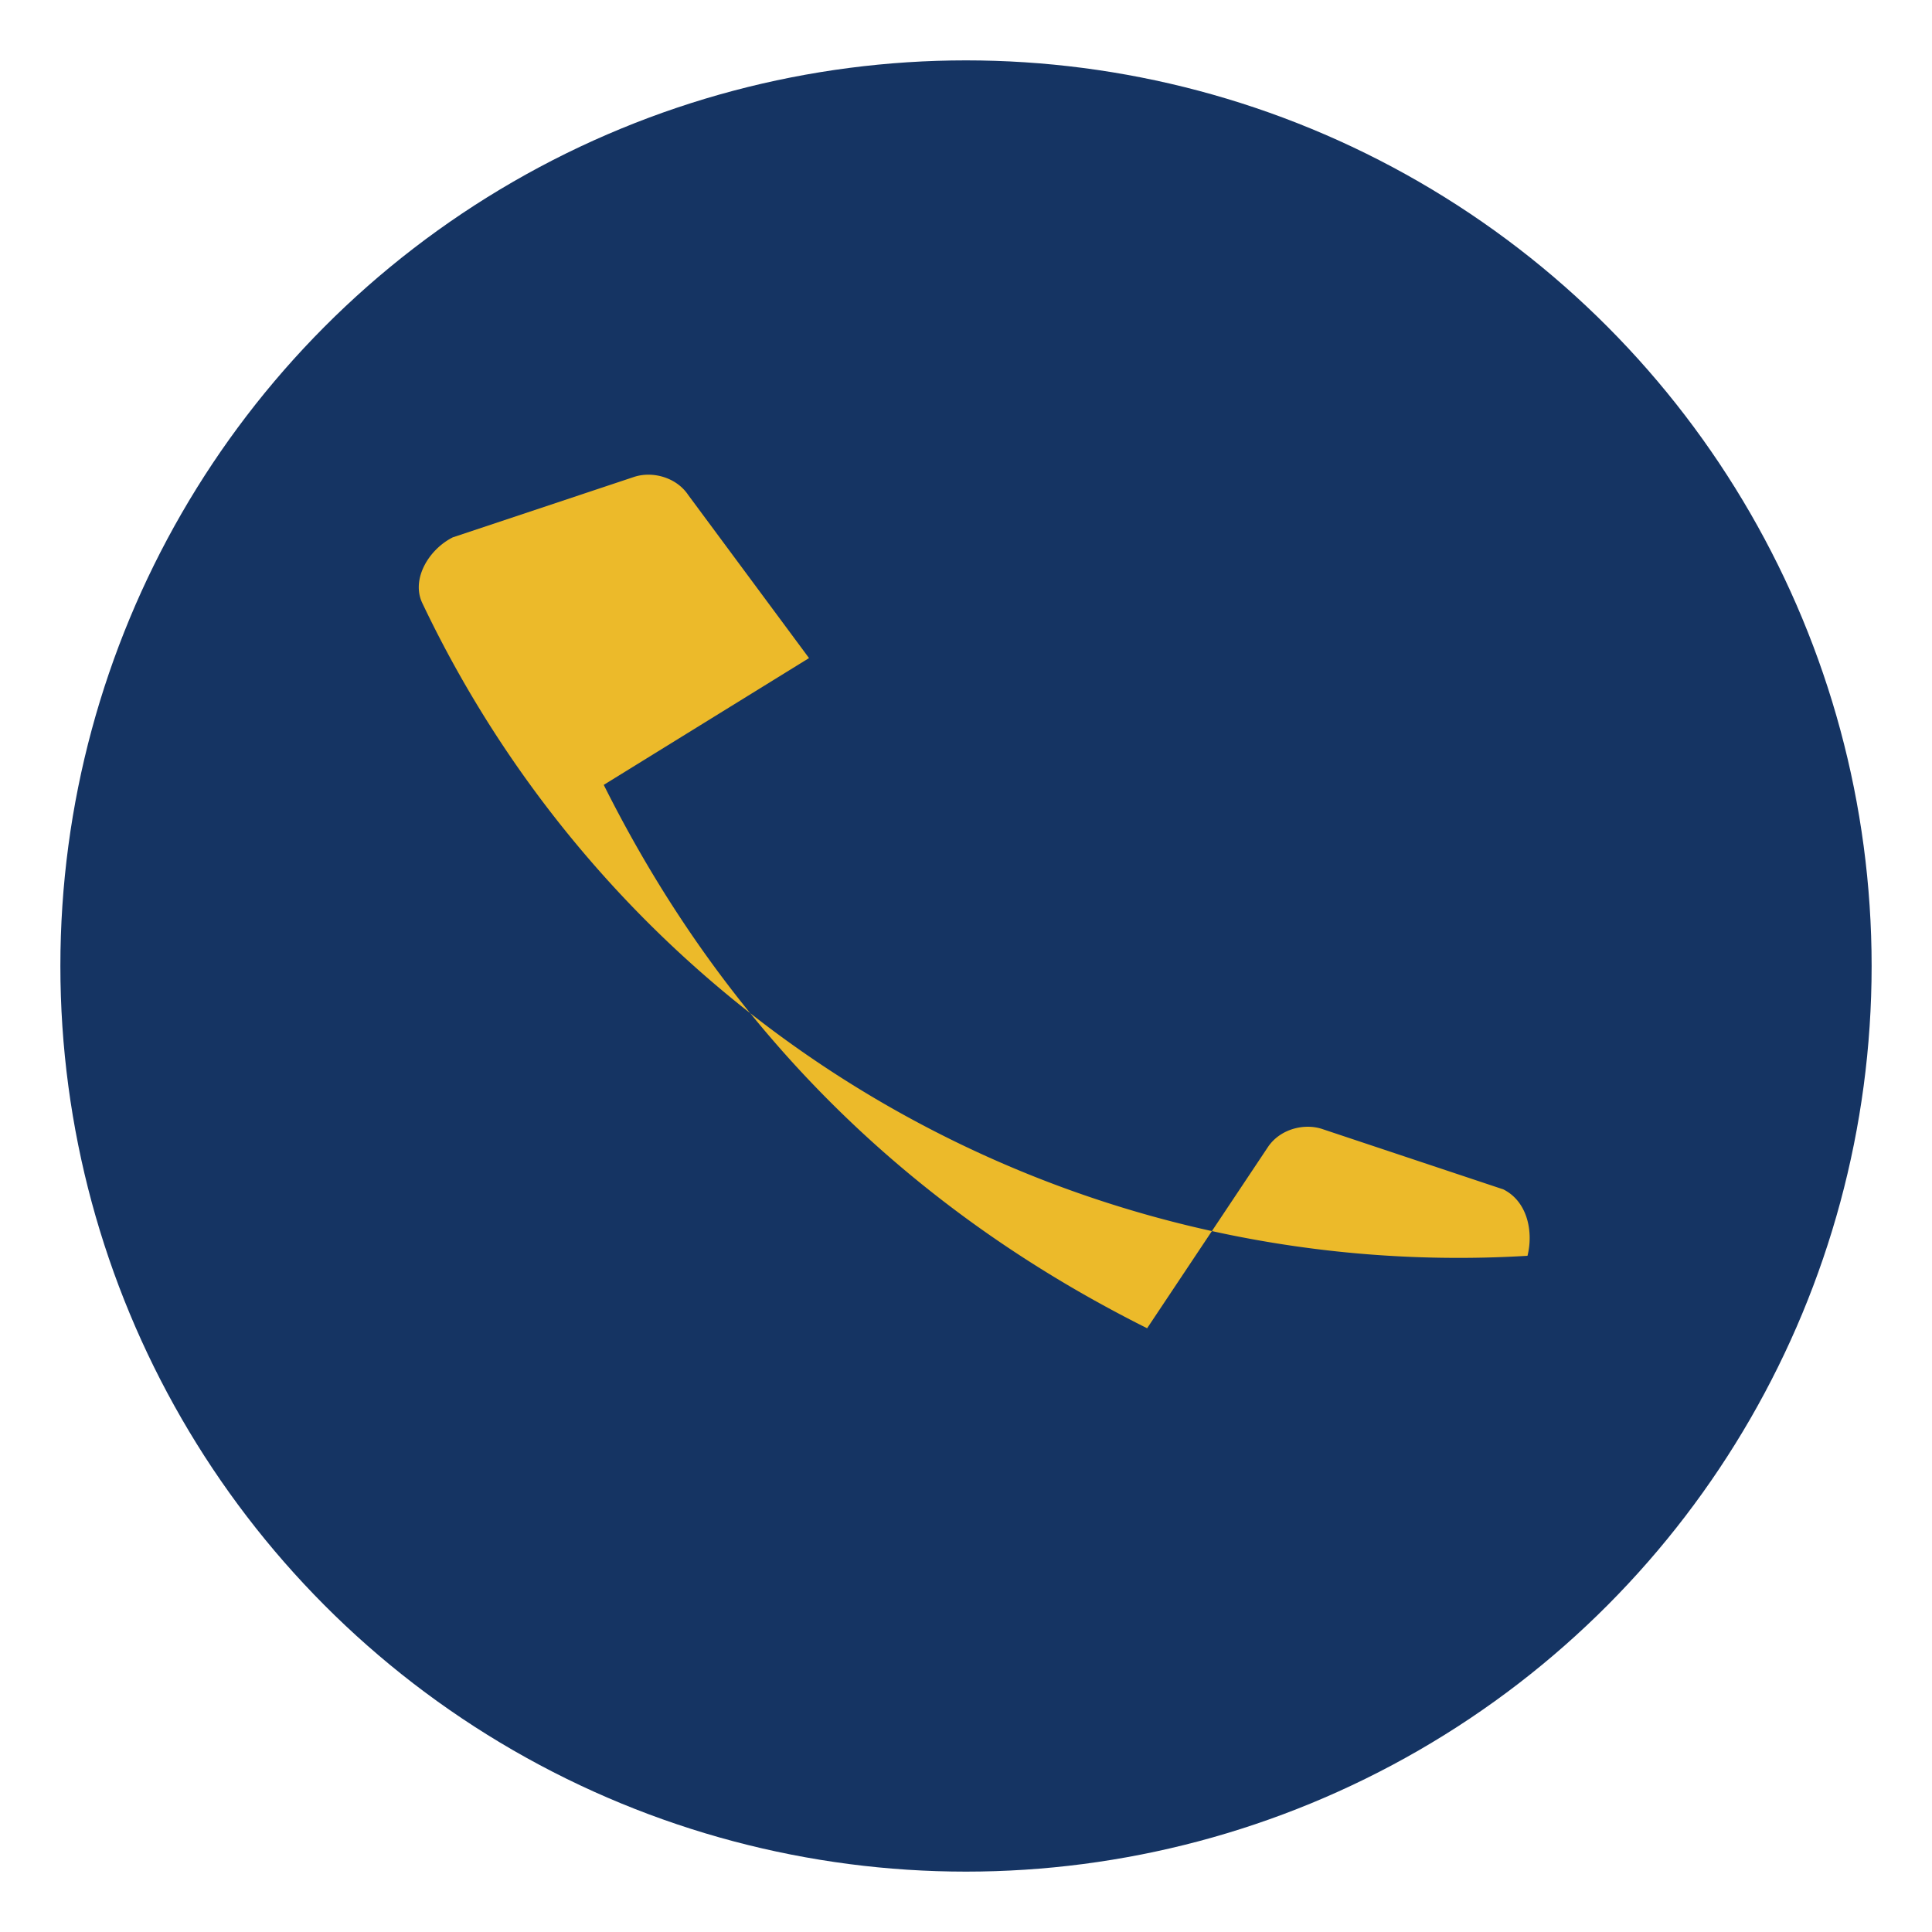
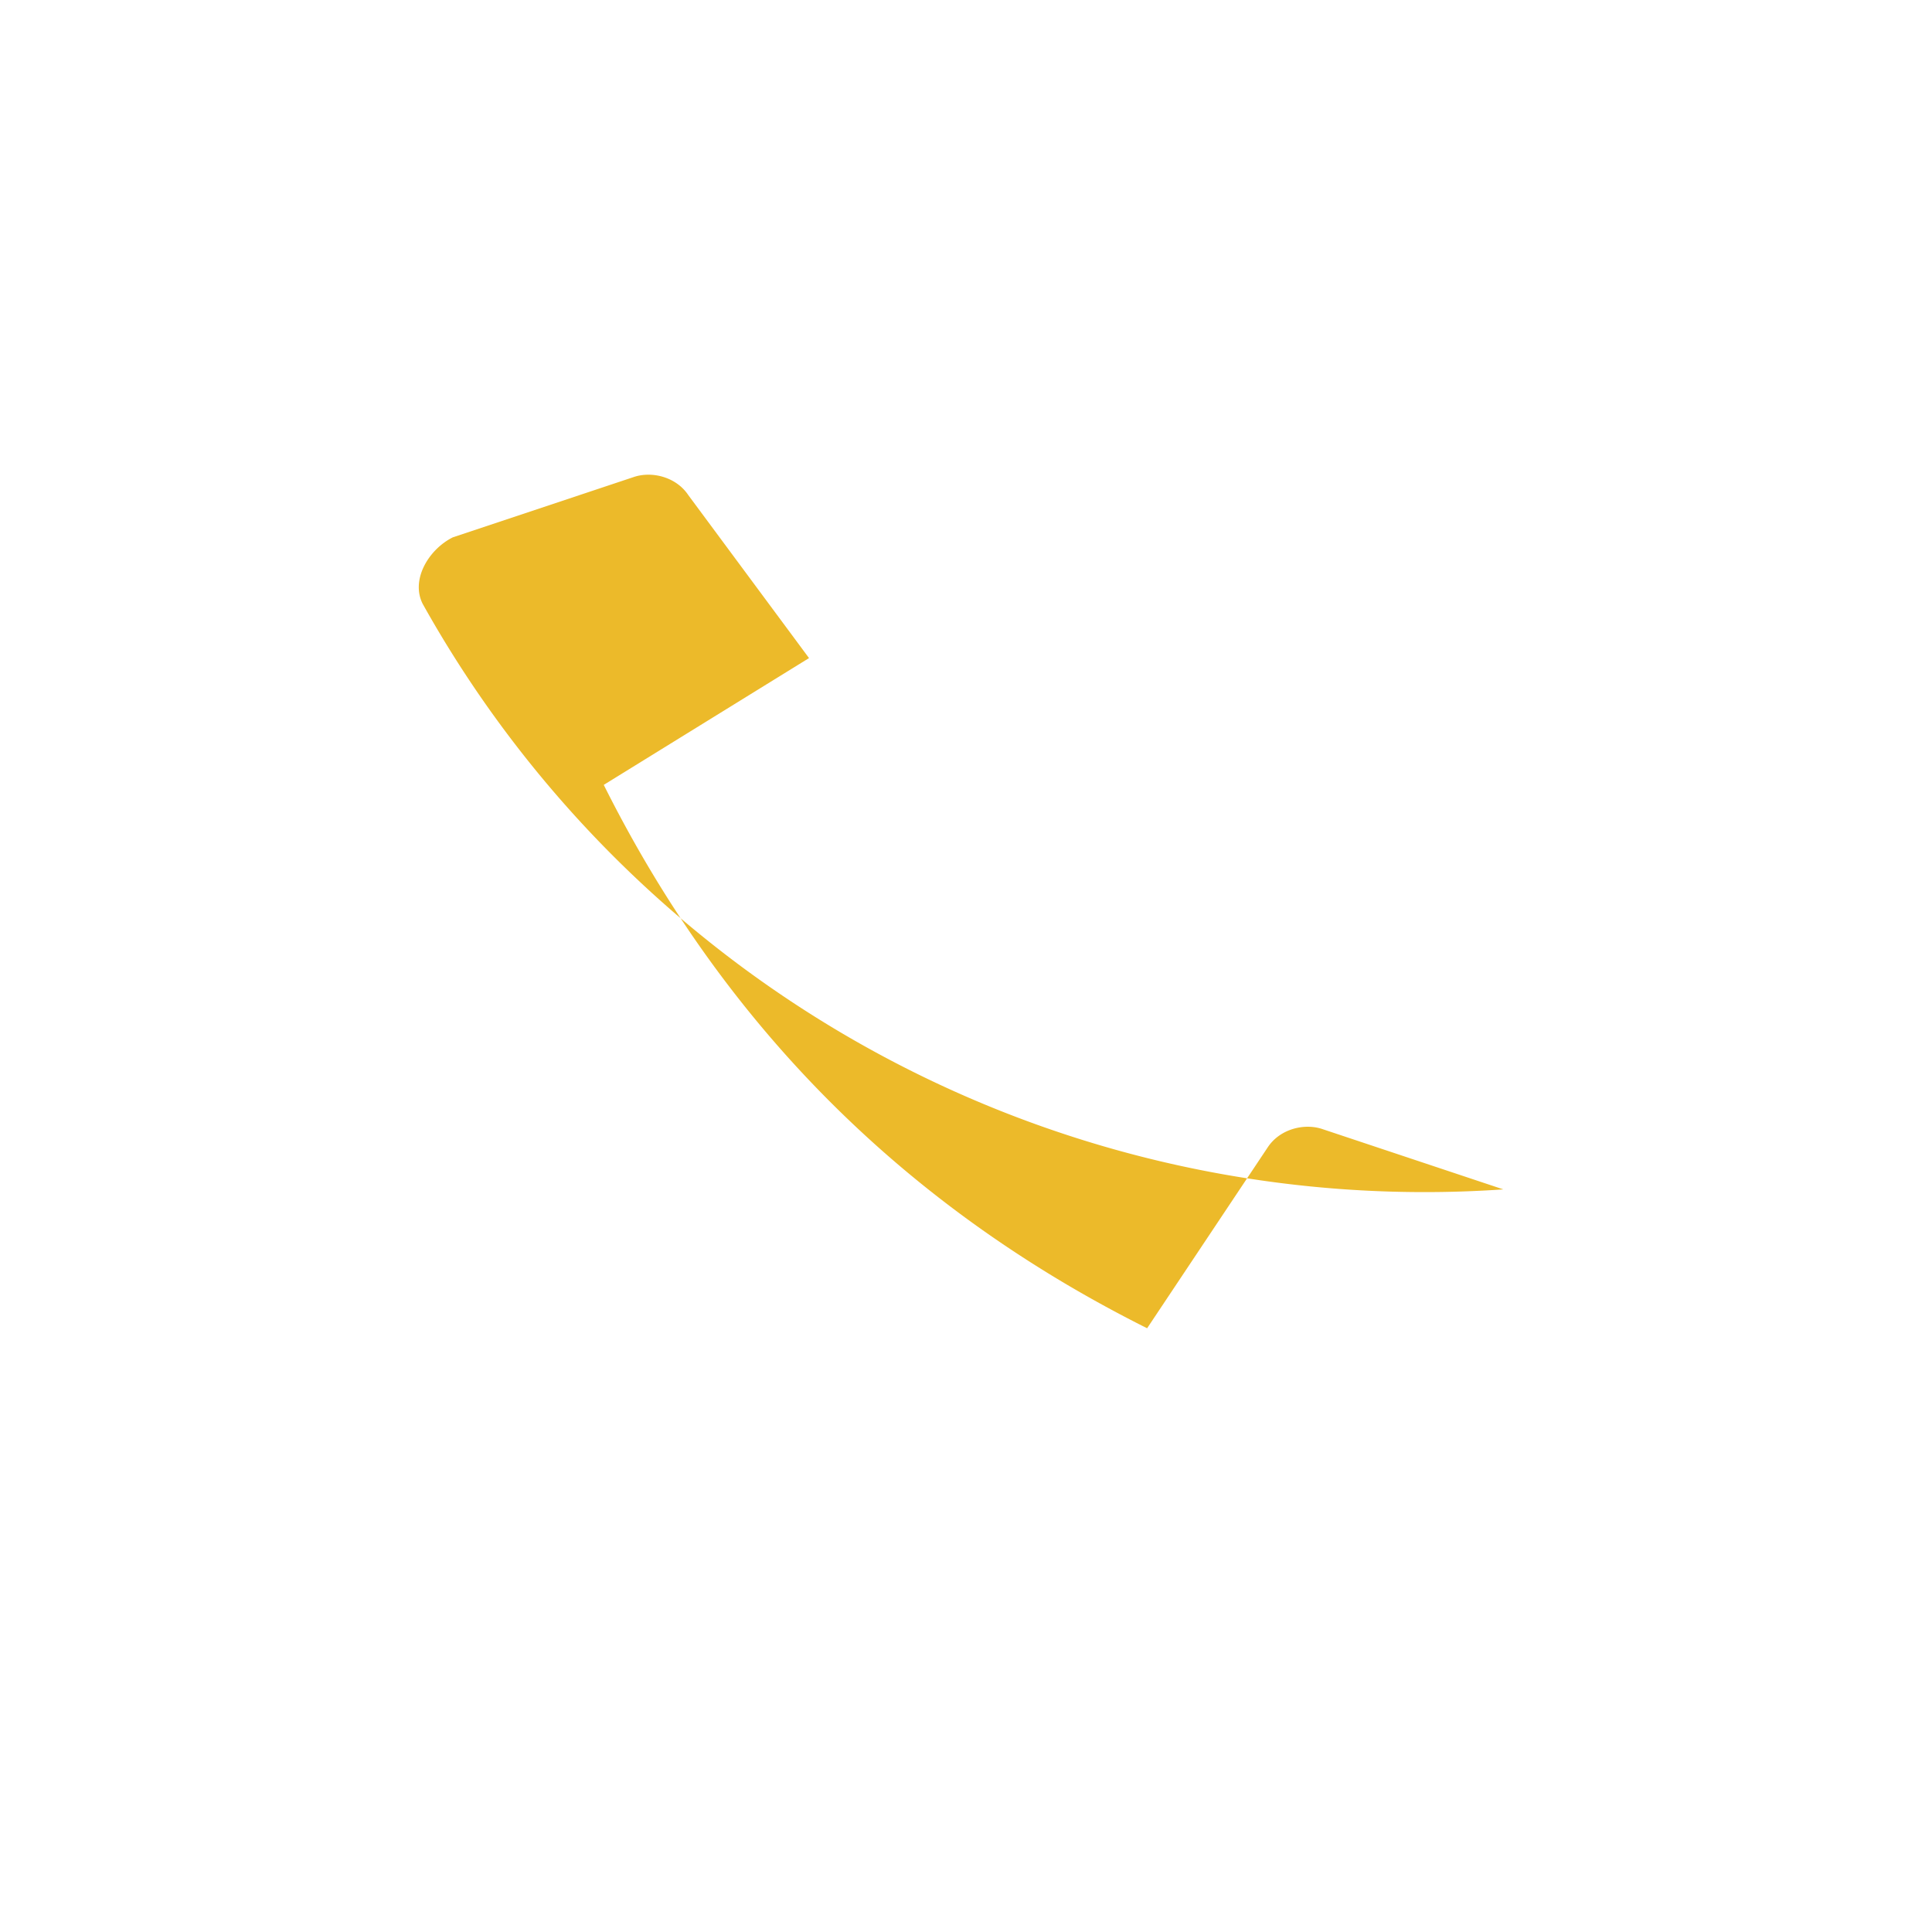
<svg xmlns="http://www.w3.org/2000/svg" width="32" height="32" viewBox="0 0 32 32">
-   <circle cx="16" cy="16" r="15" fill="#153463" />
-   <path d="M10 13c2 4 5 7 9 9l2-3c.2-.3.6-.4.9-.3l3 1c.4.2.5.7.4 1.1A19 19 0 017 10c-.2-.4.1-.9.5-1.1l3-1c.3-.1.7 0 .9.3l2 2.7z" fill="#ECBA2A" />
+   <path d="M10 13c2 4 5 7 9 9l2-3c.2-.3.6-.4.9-.3l3 1A19 19 0 017 10c-.2-.4.1-.9.5-1.1l3-1c.3-.1.7 0 .9.3l2 2.7z" fill="#ECBA2A" />
</svg>